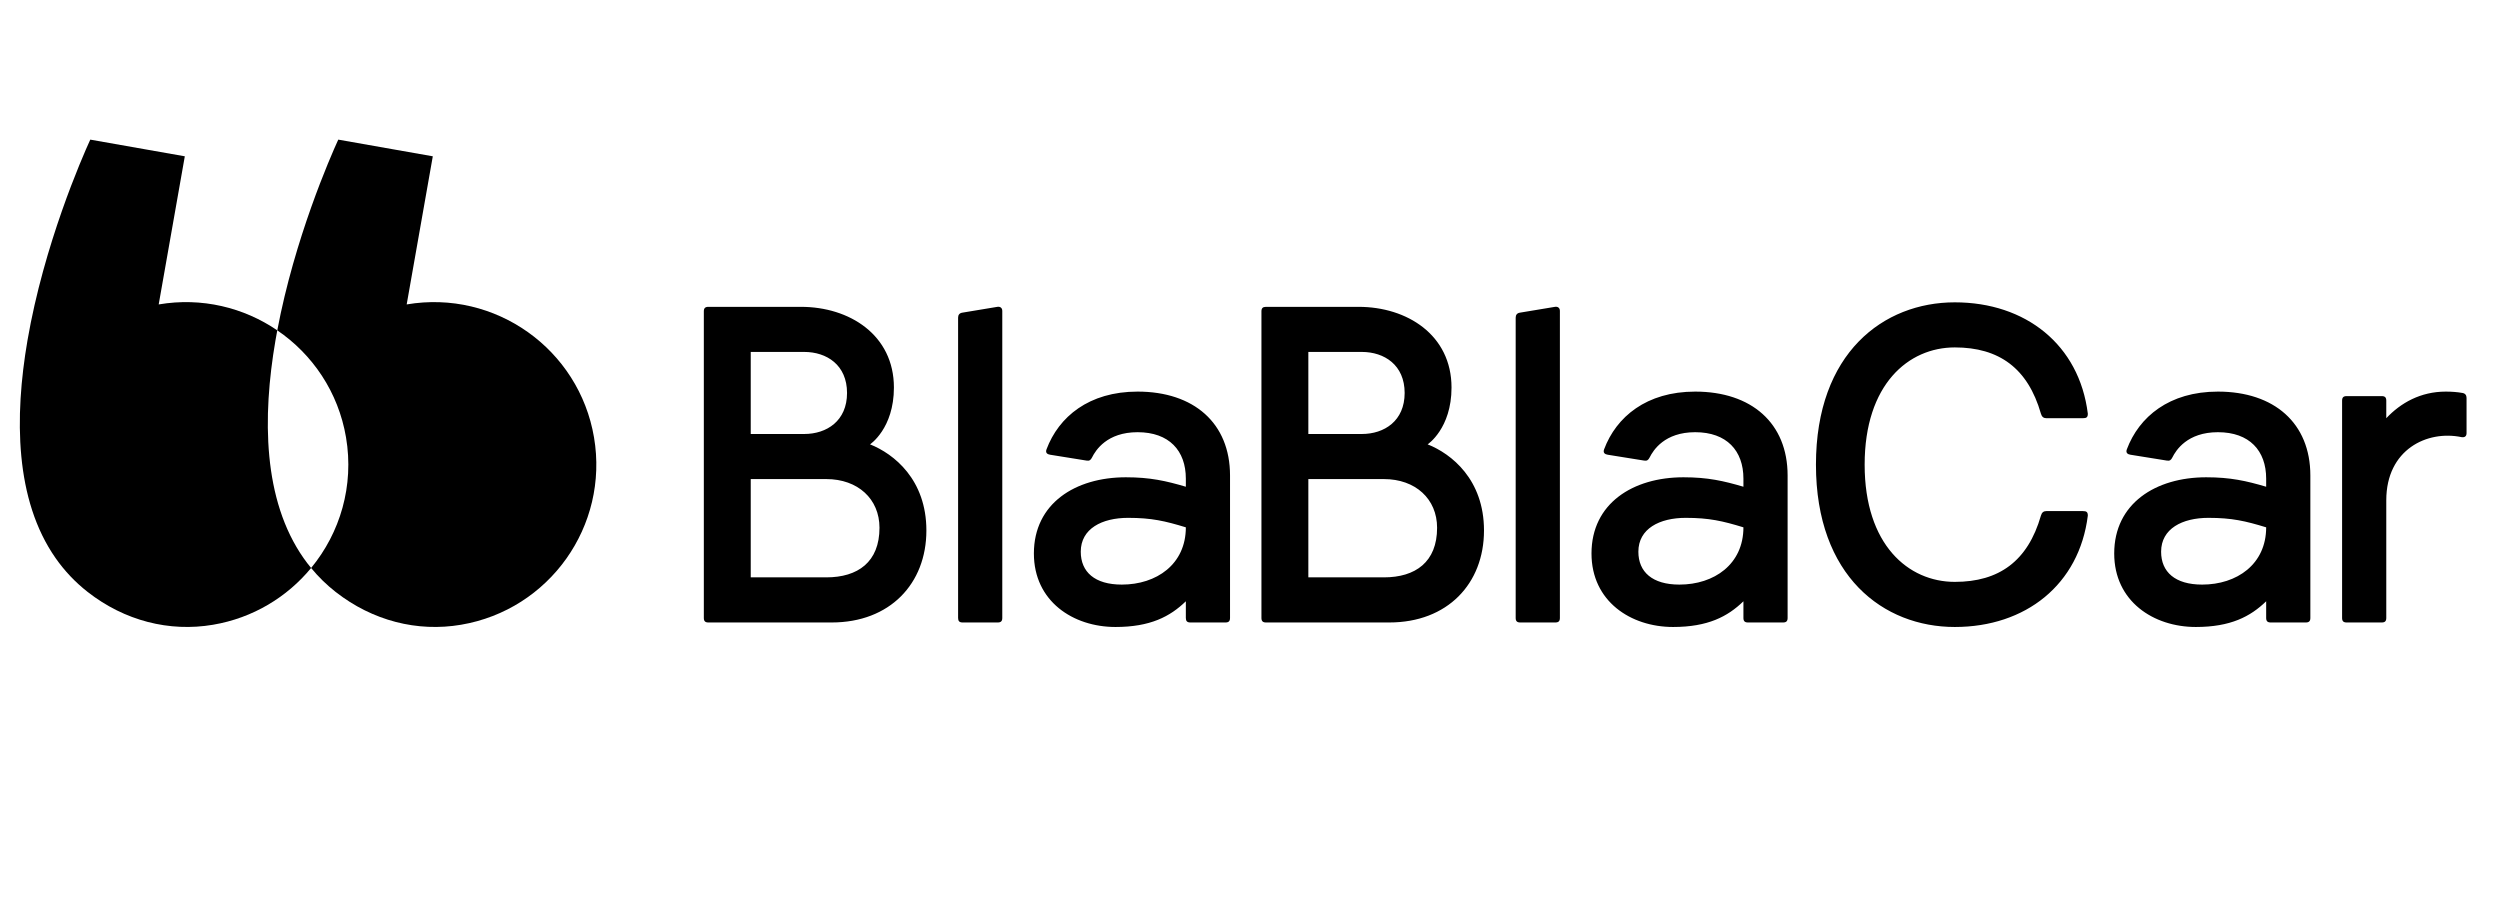
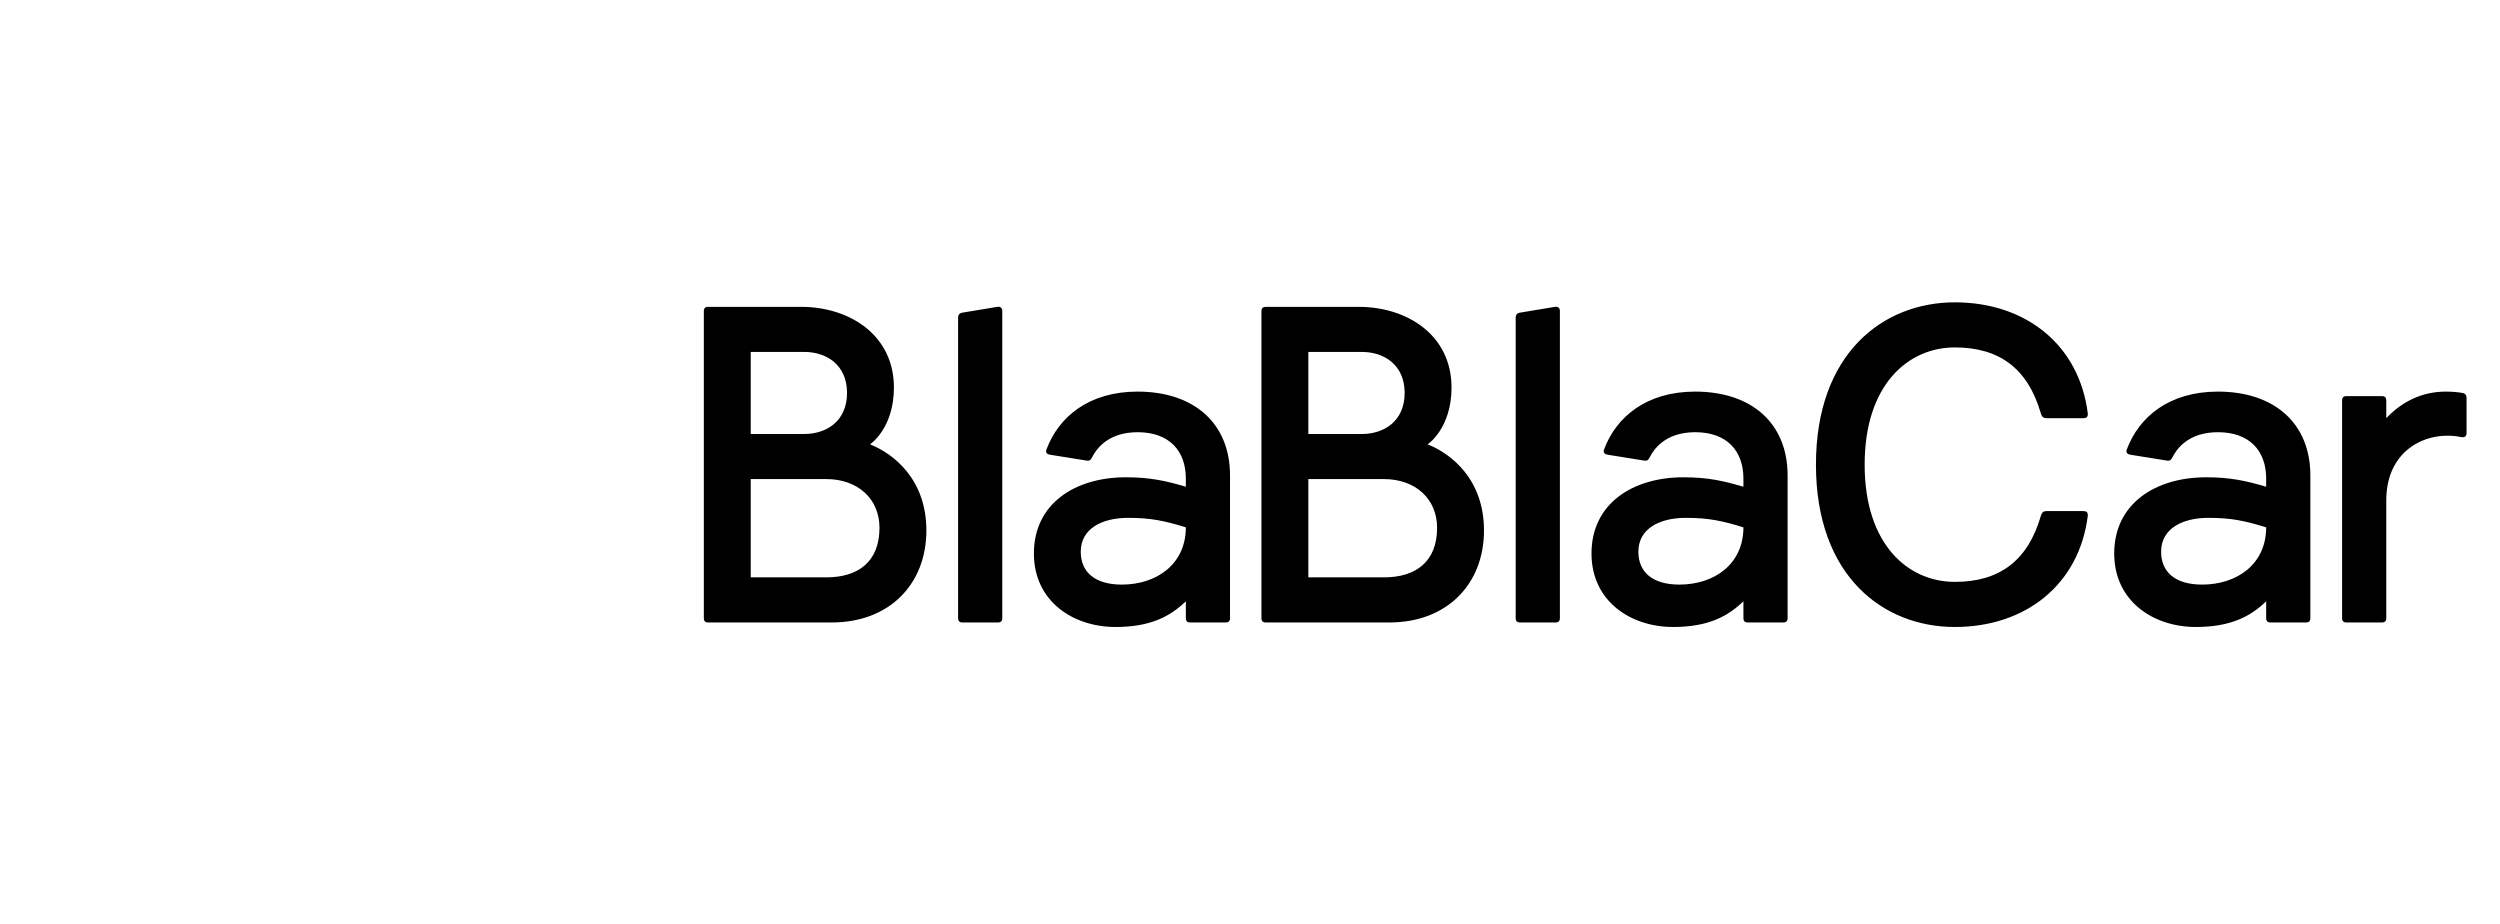
<svg xmlns="http://www.w3.org/2000/svg" width="92" height="34" viewBox="0 0 92 34" fill="none">
-   <path fill-rule="evenodd" clip-rule="evenodd" d="M21.86 16.097C21.308 12.842 18.221 10.65 14.966 11.203L15.927 5.752L12.448 5.138C12.149 5.793 10.84 8.782 10.204 12.157C11.501 13.04 12.451 14.428 12.734 16.097C13.036 17.879 12.515 19.609 11.449 20.902C11.716 21.227 12.018 21.522 12.35 21.782C13.711 22.847 15.359 23.264 16.965 22.991C20.221 22.439 22.412 19.353 21.86 16.097Z" fill="black" />
-   <path fill-rule="evenodd" clip-rule="evenodd" d="M10.137 12.528C10.159 12.404 10.181 12.28 10.204 12.157C8.972 11.317 7.426 10.933 5.84 11.203L6.801 5.752L3.322 5.138C3.012 5.817 1.617 9.004 1.011 12.528C0.526 15.354 0.548 18.396 2.045 20.537C2.374 21.008 2.771 21.428 3.224 21.782C4.585 22.847 6.233 23.264 7.839 22.991C9.313 22.741 10.567 21.971 11.449 20.902C11.351 20.784 11.259 20.662 11.171 20.537C9.674 18.396 9.652 15.354 10.137 12.528Z" fill="black" />
  <path fill-rule="evenodd" clip-rule="evenodd" d="M90.62 14.461C90.437 14.428 90.221 14.411 90.005 14.411C89.076 14.411 88.347 14.826 87.815 15.39V14.743C87.815 14.627 87.766 14.577 87.65 14.577H86.355C86.239 14.577 86.189 14.627 86.189 14.743V22.741C86.189 22.857 86.239 22.907 86.355 22.907H87.65C87.766 22.907 87.815 22.857 87.815 22.741V18.41C87.815 16.535 89.325 15.822 90.587 16.087C90.703 16.104 90.769 16.054 90.769 15.938V14.643C90.769 14.544 90.719 14.477 90.62 14.461ZM81.039 21.513C80.043 21.513 79.529 21.049 79.529 20.302C79.529 19.455 80.308 19.057 81.271 19.057C82.134 19.057 82.632 19.173 83.395 19.406C83.395 20.766 82.316 21.513 81.039 21.513ZM81.619 14.411C79.827 14.411 78.716 15.34 78.268 16.535C78.218 16.668 78.301 16.718 78.4 16.734L79.744 16.95C79.844 16.966 79.894 16.933 79.943 16.834C80.076 16.568 80.491 15.905 81.619 15.905C82.781 15.905 83.395 16.585 83.395 17.614V17.912C82.665 17.697 82.084 17.564 81.188 17.564C79.33 17.564 77.803 18.526 77.803 20.368C77.803 22.127 79.247 23.073 80.806 23.073C82.084 23.073 82.814 22.691 83.395 22.127V22.741C83.395 22.857 83.445 22.907 83.561 22.907H84.855C84.971 22.907 85.021 22.857 85.021 22.741V17.497C85.021 15.573 83.693 14.411 81.619 14.411ZM71.937 12.785C73.563 12.785 74.625 13.548 75.106 15.224C75.139 15.34 75.206 15.39 75.305 15.39H76.649C76.782 15.39 76.832 15.357 76.832 15.224C76.517 12.685 74.542 11.126 71.937 11.126C69.316 11.126 66.827 12.984 66.827 17.099C66.827 21.214 69.316 23.073 71.937 23.073C74.542 23.073 76.517 21.513 76.832 18.974C76.832 18.841 76.782 18.808 76.649 18.808H75.305C75.206 18.808 75.139 18.858 75.106 18.974C74.625 20.65 73.563 21.413 71.937 21.413C70.228 21.413 68.619 20.053 68.619 17.099C68.619 14.146 70.228 12.785 71.937 12.785ZM61.802 21.513C60.807 21.513 60.292 21.049 60.292 20.302C60.292 19.455 61.072 19.057 62.034 19.057C62.897 19.057 63.395 19.173 64.158 19.406C64.158 20.766 63.08 21.513 61.802 21.513ZM62.383 14.411C60.591 14.411 59.479 15.34 59.031 16.535C58.982 16.668 59.064 16.718 59.164 16.734L60.508 16.95C60.608 16.966 60.657 16.933 60.707 16.834C60.84 16.568 61.254 15.905 62.383 15.905C63.544 15.905 64.158 16.585 64.158 17.614V17.912C63.428 17.697 62.847 17.564 61.951 17.564C60.093 17.564 58.567 18.526 58.567 20.368C58.567 22.127 60.01 23.073 61.57 23.073C62.847 23.073 63.578 22.691 64.158 22.127V22.741C64.158 22.857 64.208 22.907 64.324 22.907H65.618C65.735 22.907 65.784 22.857 65.784 22.741V17.497C65.784 15.573 64.457 14.411 62.383 14.411ZM57.221 11.292L55.927 11.507C55.827 11.524 55.777 11.59 55.777 11.69V22.741C55.777 22.857 55.827 22.907 55.943 22.907H57.237C57.354 22.907 57.404 22.857 57.404 22.741V11.441C57.404 11.325 57.321 11.275 57.221 11.292ZM50.927 21.247H48.147V17.63H50.927C52.089 17.63 52.885 18.36 52.885 19.422C52.885 20.683 52.089 21.247 50.927 21.247ZM48.147 12.951H50.114C50.944 12.951 51.691 13.432 51.691 14.461C51.691 15.49 50.944 15.971 50.114 15.971H48.147V12.951ZM52.537 16.352C52.537 16.352 53.416 15.772 53.416 14.262C53.416 12.32 51.773 11.292 49.998 11.292H46.587C46.471 11.292 46.421 11.341 46.421 11.457V22.741C46.421 22.857 46.471 22.907 46.587 22.907H51.126C53.267 22.907 54.611 21.48 54.611 19.522C54.611 17.647 53.416 16.701 52.537 16.352ZM41.282 21.513C40.287 21.513 39.772 21.049 39.772 20.302C39.772 19.455 40.552 19.057 41.515 19.057C42.377 19.057 42.875 19.173 43.639 19.406C43.639 20.766 42.56 21.513 41.282 21.513ZM41.863 14.411C40.071 14.411 38.96 15.34 38.512 16.535C38.462 16.668 38.545 16.718 38.644 16.734L39.988 16.95C40.088 16.966 40.138 16.933 40.187 16.834C40.32 16.568 40.735 15.905 41.863 15.905C43.025 15.905 43.639 16.585 43.639 17.614V17.912C42.909 17.697 42.328 17.564 41.431 17.564C39.573 17.564 38.047 18.526 38.047 20.368C38.047 22.127 39.49 23.073 41.05 23.073C42.328 23.073 43.058 22.691 43.639 22.127V22.741C43.639 22.857 43.688 22.907 43.805 22.907H45.099C45.215 22.907 45.265 22.857 45.265 22.741V17.497C45.265 15.573 43.937 14.411 41.863 14.411ZM36.701 11.292L35.407 11.507C35.307 11.524 35.258 11.59 35.258 11.69V22.741C35.258 22.857 35.307 22.907 35.424 22.907H36.718C36.834 22.907 36.884 22.857 36.884 22.741V11.441C36.884 11.325 36.801 11.275 36.701 11.292ZM30.408 21.247H27.627V17.63H30.408C31.569 17.63 32.365 18.36 32.365 19.422C32.365 20.683 31.569 21.247 30.408 21.247ZM27.627 12.951H29.595C30.424 12.951 31.171 13.432 31.171 14.461C31.171 15.49 30.424 15.971 29.595 15.971H27.627V12.951ZM32.017 16.352C32.017 16.352 32.896 15.772 32.896 14.262C32.896 12.32 31.254 11.292 29.478 11.292H26.067C25.951 11.292 25.901 11.341 25.901 11.457V22.741C25.901 22.857 25.951 22.907 26.067 22.907H30.607C32.747 22.907 34.091 21.48 34.091 19.522C34.091 17.647 32.896 16.701 32.017 16.352Z" fill="black" />
</svg>